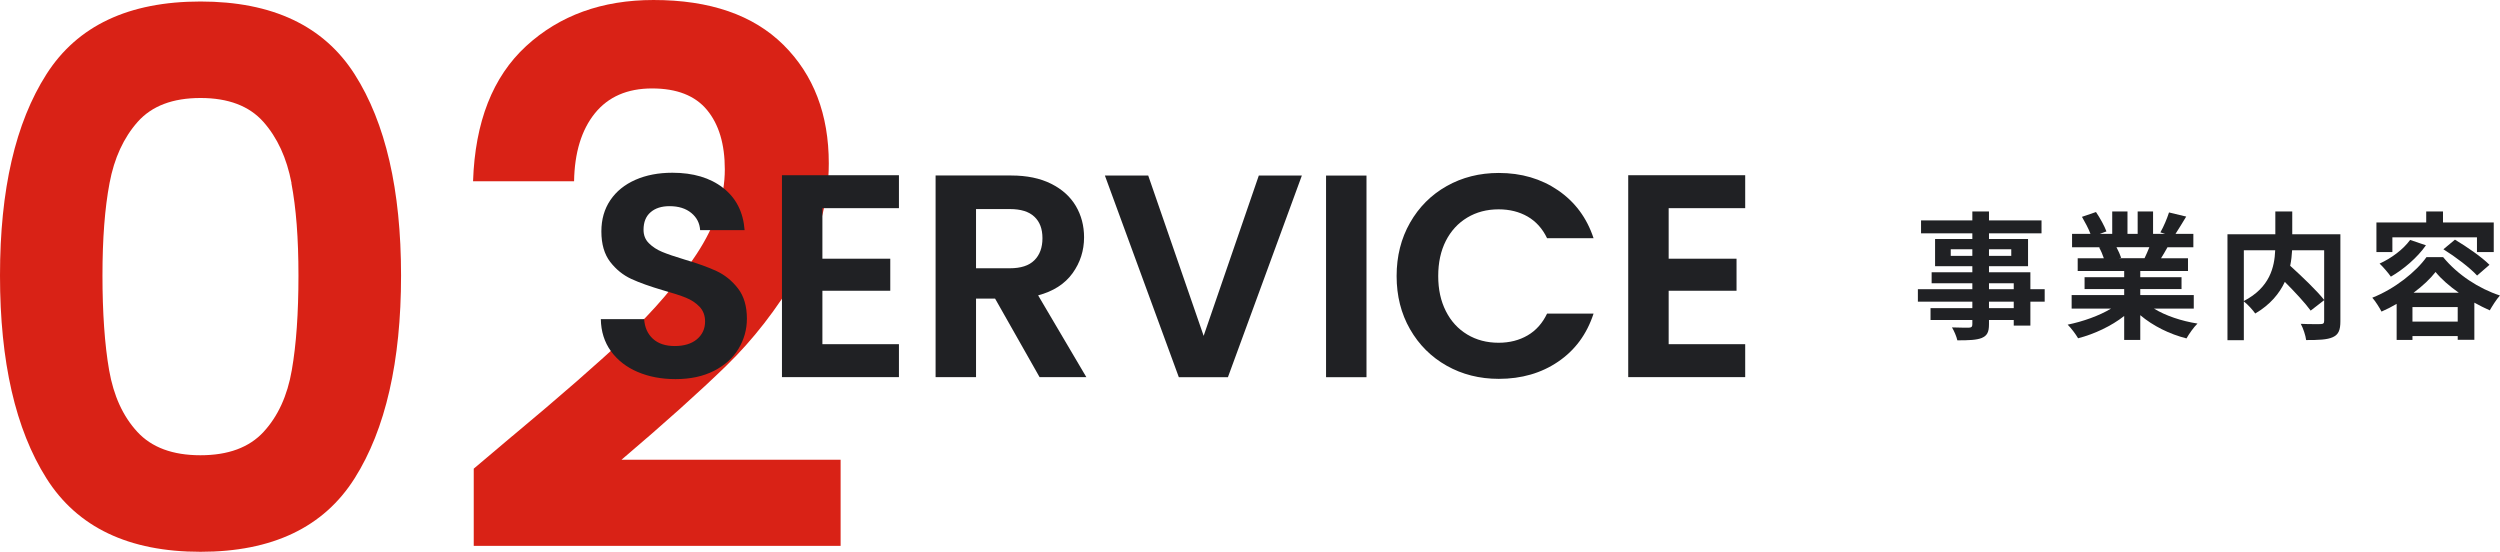
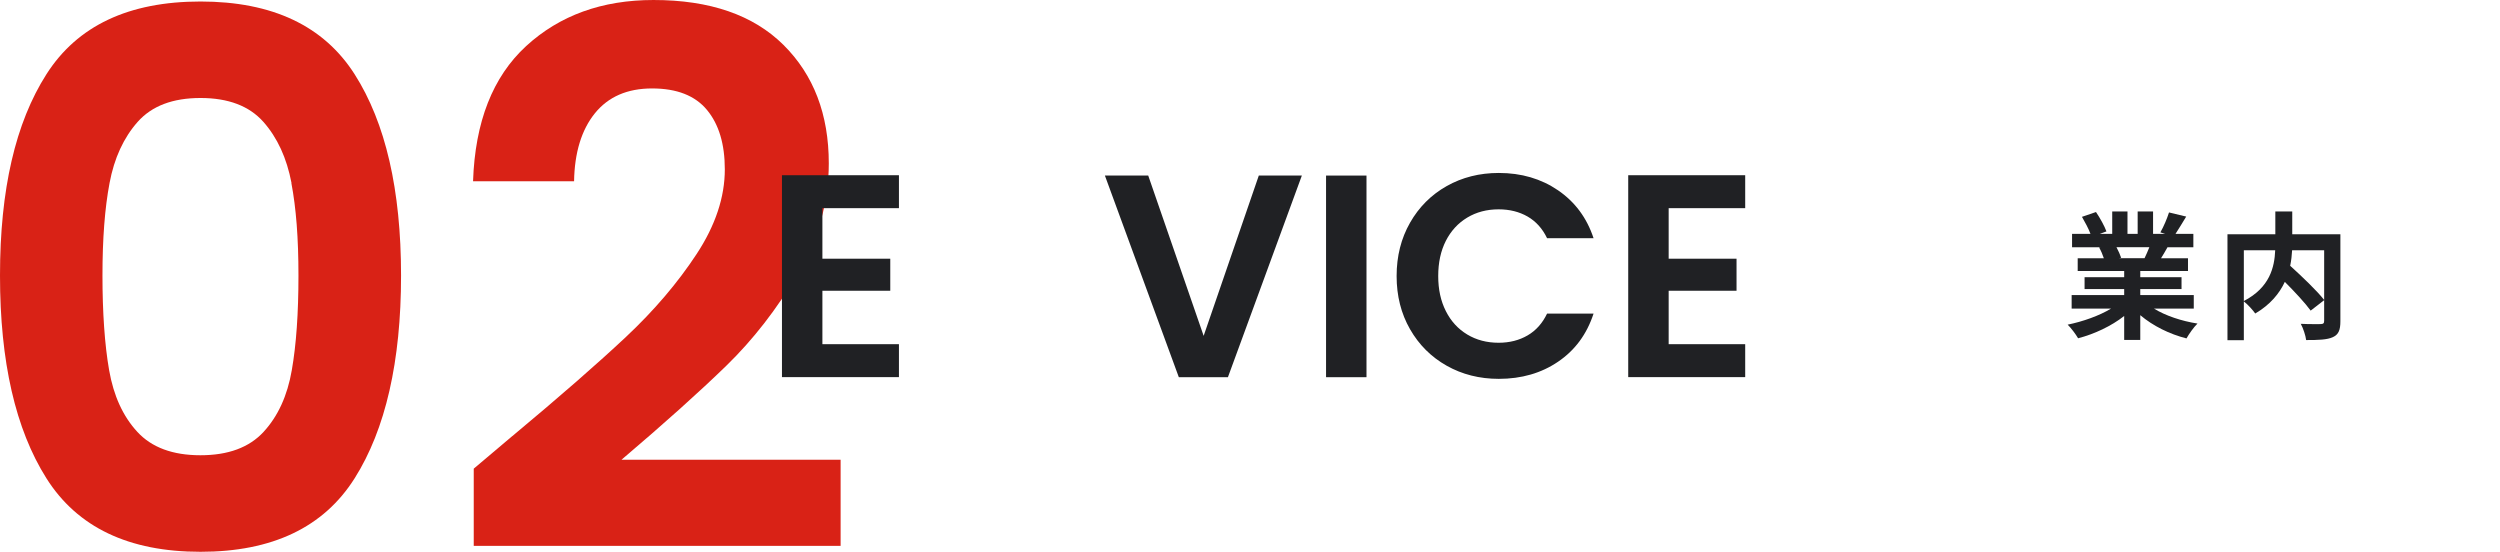
<svg xmlns="http://www.w3.org/2000/svg" id="_レイヤー_2" data-name="レイヤー 2" viewBox="0 0 363.54 80.24">
  <defs>
    <style>
      .cls-1 {
        fill: #202124;
      }

      .cls-2 {
        fill: #d92216;
      }
    </style>
  </defs>
  <g id="_レイヤー_2-2" data-name="レイヤー 2">
    <g>
      <g>
        <path class="cls-2" d="M6.75,10.8C11.25,3.74,18.72.22,29.16.22s17.91,3.53,22.41,10.58c4.5,7.06,6.75,16.81,6.75,29.27s-2.25,22.36-6.75,29.48c-4.5,7.13-11.97,10.69-22.41,10.69s-17.91-3.56-22.41-10.69C2.25,62.42,0,52.6,0,40.07S2.25,17.86,6.75,10.8ZM42.39,26.62c-.69-3.63-2.05-6.6-4.1-8.91-2.05-2.3-5.09-3.46-9.13-3.46s-7.07,1.15-9.13,3.46c-2.05,2.31-3.42,5.28-4.1,8.91-.69,3.64-1.03,8.12-1.03,13.45s.32,10.06.97,13.77c.65,3.71,2.01,6.7,4.1,8.96,2.09,2.27,5.15,3.4,9.18,3.4s7.09-1.13,9.18-3.4c2.09-2.27,3.46-5.25,4.1-8.96.65-3.71.97-8.3.97-13.77s-.34-9.81-1.03-13.45Z" />
        <path class="cls-2" d="M74.52,63.4c6.91-5.76,12.42-10.57,16.52-14.42,4.1-3.85,7.52-7.87,10.26-12.04,2.74-4.17,4.1-8.28,4.1-12.31,0-3.67-.86-6.55-2.59-8.64-1.73-2.09-4.39-3.13-7.99-3.13s-6.37,1.21-8.32,3.62c-1.94,2.41-2.95,5.71-3.02,9.88h-14.69c.29-8.64,2.86-15.19,7.72-19.66,4.86-4.46,11.03-6.7,18.52-6.7,8.21,0,14.51,2.18,18.9,6.53,4.39,4.36,6.59,10.1,6.59,17.23,0,5.62-1.51,10.98-4.54,16.09-3.02,5.11-6.48,9.56-10.37,13.34-3.89,3.78-8.96,8.33-15.23,13.66h31.86v12.53h-53.35v-11.23l5.62-4.75Z" />
      </g>
      <g>
-         <path class="cls-1" d="M92.73,54.09c-1.64-.7-2.93-1.71-3.89-3.02-.95-1.32-1.44-2.87-1.47-4.66h6.3c.08,1.2.51,2.16,1.28,2.86.77.7,1.83,1.05,3.17,1.05s2.45-.33,3.23-.99c.78-.66,1.18-1.52,1.18-2.58,0-.87-.27-1.58-.8-2.14-.53-.56-1.2-1-1.99-1.32-.8-.32-1.9-.68-3.3-1.07-1.9-.56-3.45-1.11-4.64-1.66-1.19-.55-2.21-1.37-3.07-2.48-.85-1.11-1.28-2.58-1.28-4.43,0-1.74.43-3.25,1.3-4.54.87-1.29,2.09-2.27,3.65-2.96,1.57-.69,3.36-1.03,5.38-1.03,3.02,0,5.48.73,7.37,2.2,1.89,1.47,2.93,3.52,3.13,6.15h-6.47c-.06-1.01-.48-1.84-1.28-2.5-.8-.66-1.86-.99-3.17-.99-1.15,0-2.07.29-2.75.88-.69.59-1.03,1.44-1.03,2.56,0,.78.26,1.44.78,1.95.52.52,1.16.94,1.93,1.26.77.32,1.85.69,3.25,1.11,1.9.56,3.46,1.12,4.66,1.68,1.2.56,2.24,1.4,3.11,2.52.87,1.12,1.3,2.59,1.3,4.41,0,1.57-.41,3.02-1.22,4.37s-2,2.41-3.57,3.21c-1.57.8-3.43,1.2-5.59,1.2-2.04,0-3.89-.35-5.52-1.05Z" />
        <path class="cls-1" d="M119.59,30.27v7.35h9.87v4.66h-9.87v7.77h11.13v4.79h-17.01v-29.36h17.01v4.79h-11.13Z" />
-         <path class="cls-1" d="M151.17,54.84l-6.47-11.42h-2.77v11.42h-5.88v-29.32h11c2.27,0,4.2.4,5.8,1.2,1.6.8,2.79,1.88,3.59,3.23.8,1.36,1.2,2.88,1.2,4.56,0,1.93-.56,3.68-1.68,5.23-1.12,1.55-2.79,2.62-5,3.21l7.01,11.89h-6.8ZM141.93,39.01h4.91c1.6,0,2.79-.38,3.57-1.16.78-.77,1.18-1.84,1.18-3.21s-.39-2.39-1.18-3.13c-.78-.74-1.97-1.11-3.57-1.11h-4.91v8.61Z" />
        <path class="cls-1" d="M189.31,25.53l-10.75,29.32h-7.14l-10.75-29.32h6.3l8.06,23.31,8.02-23.31h6.26Z" />
        <path class="cls-1" d="M198.71,25.53v29.32h-5.88v-29.32h5.88Z" />
        <path class="cls-1" d="M205.04,32.39c1.3-2.28,3.08-4.06,5.33-5.33,2.25-1.27,4.78-1.91,7.58-1.91,3.28,0,6.15.84,8.61,2.52,2.46,1.68,4.19,4,5.17,6.97h-6.76c-.67-1.4-1.62-2.45-2.83-3.15-1.22-.7-2.62-1.05-4.22-1.05-1.71,0-3.23.4-4.56,1.2-1.33.8-2.37,1.93-3.11,3.38-.74,1.46-1.11,3.16-1.11,5.12s.37,3.63,1.11,5.1c.74,1.47,1.78,2.6,3.11,3.4,1.33.8,2.85,1.2,4.56,1.2,1.6,0,3-.36,4.22-1.07,1.22-.71,2.16-1.77,2.83-3.17h6.76c-.98,3-2.7,5.33-5.15,6.99-2.45,1.67-5.33,2.5-8.63,2.5-2.8,0-5.33-.64-7.58-1.91-2.25-1.27-4.03-3.04-5.33-5.31-1.3-2.27-1.95-4.84-1.95-7.73s.65-5.47,1.95-7.75Z" />
        <path class="cls-1" d="M242.65,30.27v7.35h9.87v4.66h-9.87v7.77h11.13v4.79h-17.01v-29.36h17.01v4.79h-11.13Z" />
      </g>
      <g>
-         <path class="cls-1" d="M297.33,43.87h-2.08v3.48h-2.42v-.82h-3.6v.62c0,1.18-.28,1.66-1.06,2-.76.3-1.84.34-3.54.34-.12-.56-.48-1.38-.78-1.88.96.04,2.14.04,2.46.04.38-.02.5-.14.5-.5v-.62h-6.08v-1.72h6.08v-.94h-7.92v-1.82h7.92v-.86h-5.92v-1.6h5.92v-.88h-5.42v-3.96h5.42v-.82h-7.46v-1.88h7.46v-1.3h2.42v1.3h7.64v1.88h-7.64v.82h5.68v3.96h-5.68v.88h6.02v2.46h2.08v1.82ZM286.81,37.21v-.96h-3.14v.96h3.14ZM289.23,36.25v.96h3.24v-.96h-3.24ZM289.23,42.05h3.6v-.86h-3.6v.86ZM292.83,43.87h-3.6v.94h3.6v-.94Z" />
        <path class="cls-1" d="M313.21,44.87c1.7,1.04,4.02,1.82,6.34,2.18-.54.52-1.24,1.52-1.6,2.16-2.46-.62-4.88-1.82-6.72-3.38v3.6h-2.34v-3.48c-1.86,1.46-4.32,2.62-6.7,3.24-.34-.58-1.02-1.5-1.52-1.98,2.24-.46,4.6-1.3,6.32-2.34h-5.74v-1.96h7.64v-.88h-5.76v-1.72h5.76v-.9h-6.76v-1.86h3.8c-.16-.5-.42-1.1-.68-1.56l.24-.04h-4.18v-1.94h2.68c-.28-.76-.8-1.72-1.24-2.48l2.04-.7c.58.86,1.24,2.04,1.52,2.82l-.98.36h1.82v-3.26h2.22v3.26h1.48v-3.26h2.24v3.26h1.78l-.72-.22c.48-.82.98-2.02,1.26-2.9l2.5.6c-.56.92-1.1,1.82-1.56,2.52h2.6v1.94h-3.76c-.32.58-.64,1.12-.94,1.6h3.92v1.86h-6.94v.9h6v1.72h-6v.88h7.78v1.96h-5.8ZM307.77,35.95c.28.52.54,1.12.68,1.54l-.34.06h3.74c.24-.48.48-1.06.7-1.6h-4.78Z" />
        <path class="cls-1" d="M340.33,46.71c0,1.28-.26,1.94-1.1,2.32-.82.38-2.1.42-3.88.42-.08-.68-.44-1.74-.78-2.36,1.18.06,2.52.04,2.9.04.38-.02.5-.12.5-.48v-3l-1.96,1.52c-.8-1.1-2.3-2.72-3.76-4.18-.78,1.68-2.12,3.32-4.3,4.6-.34-.48-1.08-1.32-1.66-1.76v5.64h-2.38v-15.4h6.96v-3.32h2.46v3.32h7v12.64ZM326.29,43.77c3.78-1.96,4.46-4.92,4.56-7.38h-4.56v7.38ZM333.31,36.39c-.04.74-.12,1.48-.28,2.26,1.7,1.54,3.84,3.58,4.94,4.96v-7.22h-4.66Z" />
-         <path class="cls-1" d="M355.27,37.39c2.12,2.58,5.2,4.58,8.26,5.58-.54.6-1.08,1.48-1.48,2.16-.72-.32-1.48-.7-2.24-1.12v5.4h-2.42v-.54h-6.58v.56h-2.3v-5.24c-.72.42-1.46.8-2.2,1.12-.3-.58-.88-1.5-1.34-2.02,3.26-1.28,6.38-3.78,7.88-5.9h2.42ZM347.89,36.65h-2.32v-4.3h7.24v-1.6h2.44v1.6h7.38v4.3h-2.44v-2.14h-12.3v2.14ZM352.77,35.67c-1.26,1.8-3.26,3.5-5.1,4.56-.34-.5-1.16-1.46-1.64-1.9,1.72-.78,3.44-2.06,4.44-3.44l2.3.78ZM357.39,46.77v-2.12h-6.58v2.12h6.58ZM357.55,42.57c-1.36-.96-2.56-2-3.38-3.02-.76.98-1.88,2.04-3.2,3.02h6.58ZM356.99,34.85c1.68,1,3.92,2.54,5.02,3.66l-1.8,1.56c-1.02-1.12-3.16-2.74-4.9-3.82l1.68-1.4Z" />
      </g>
    </g>
  </g>
</svg>